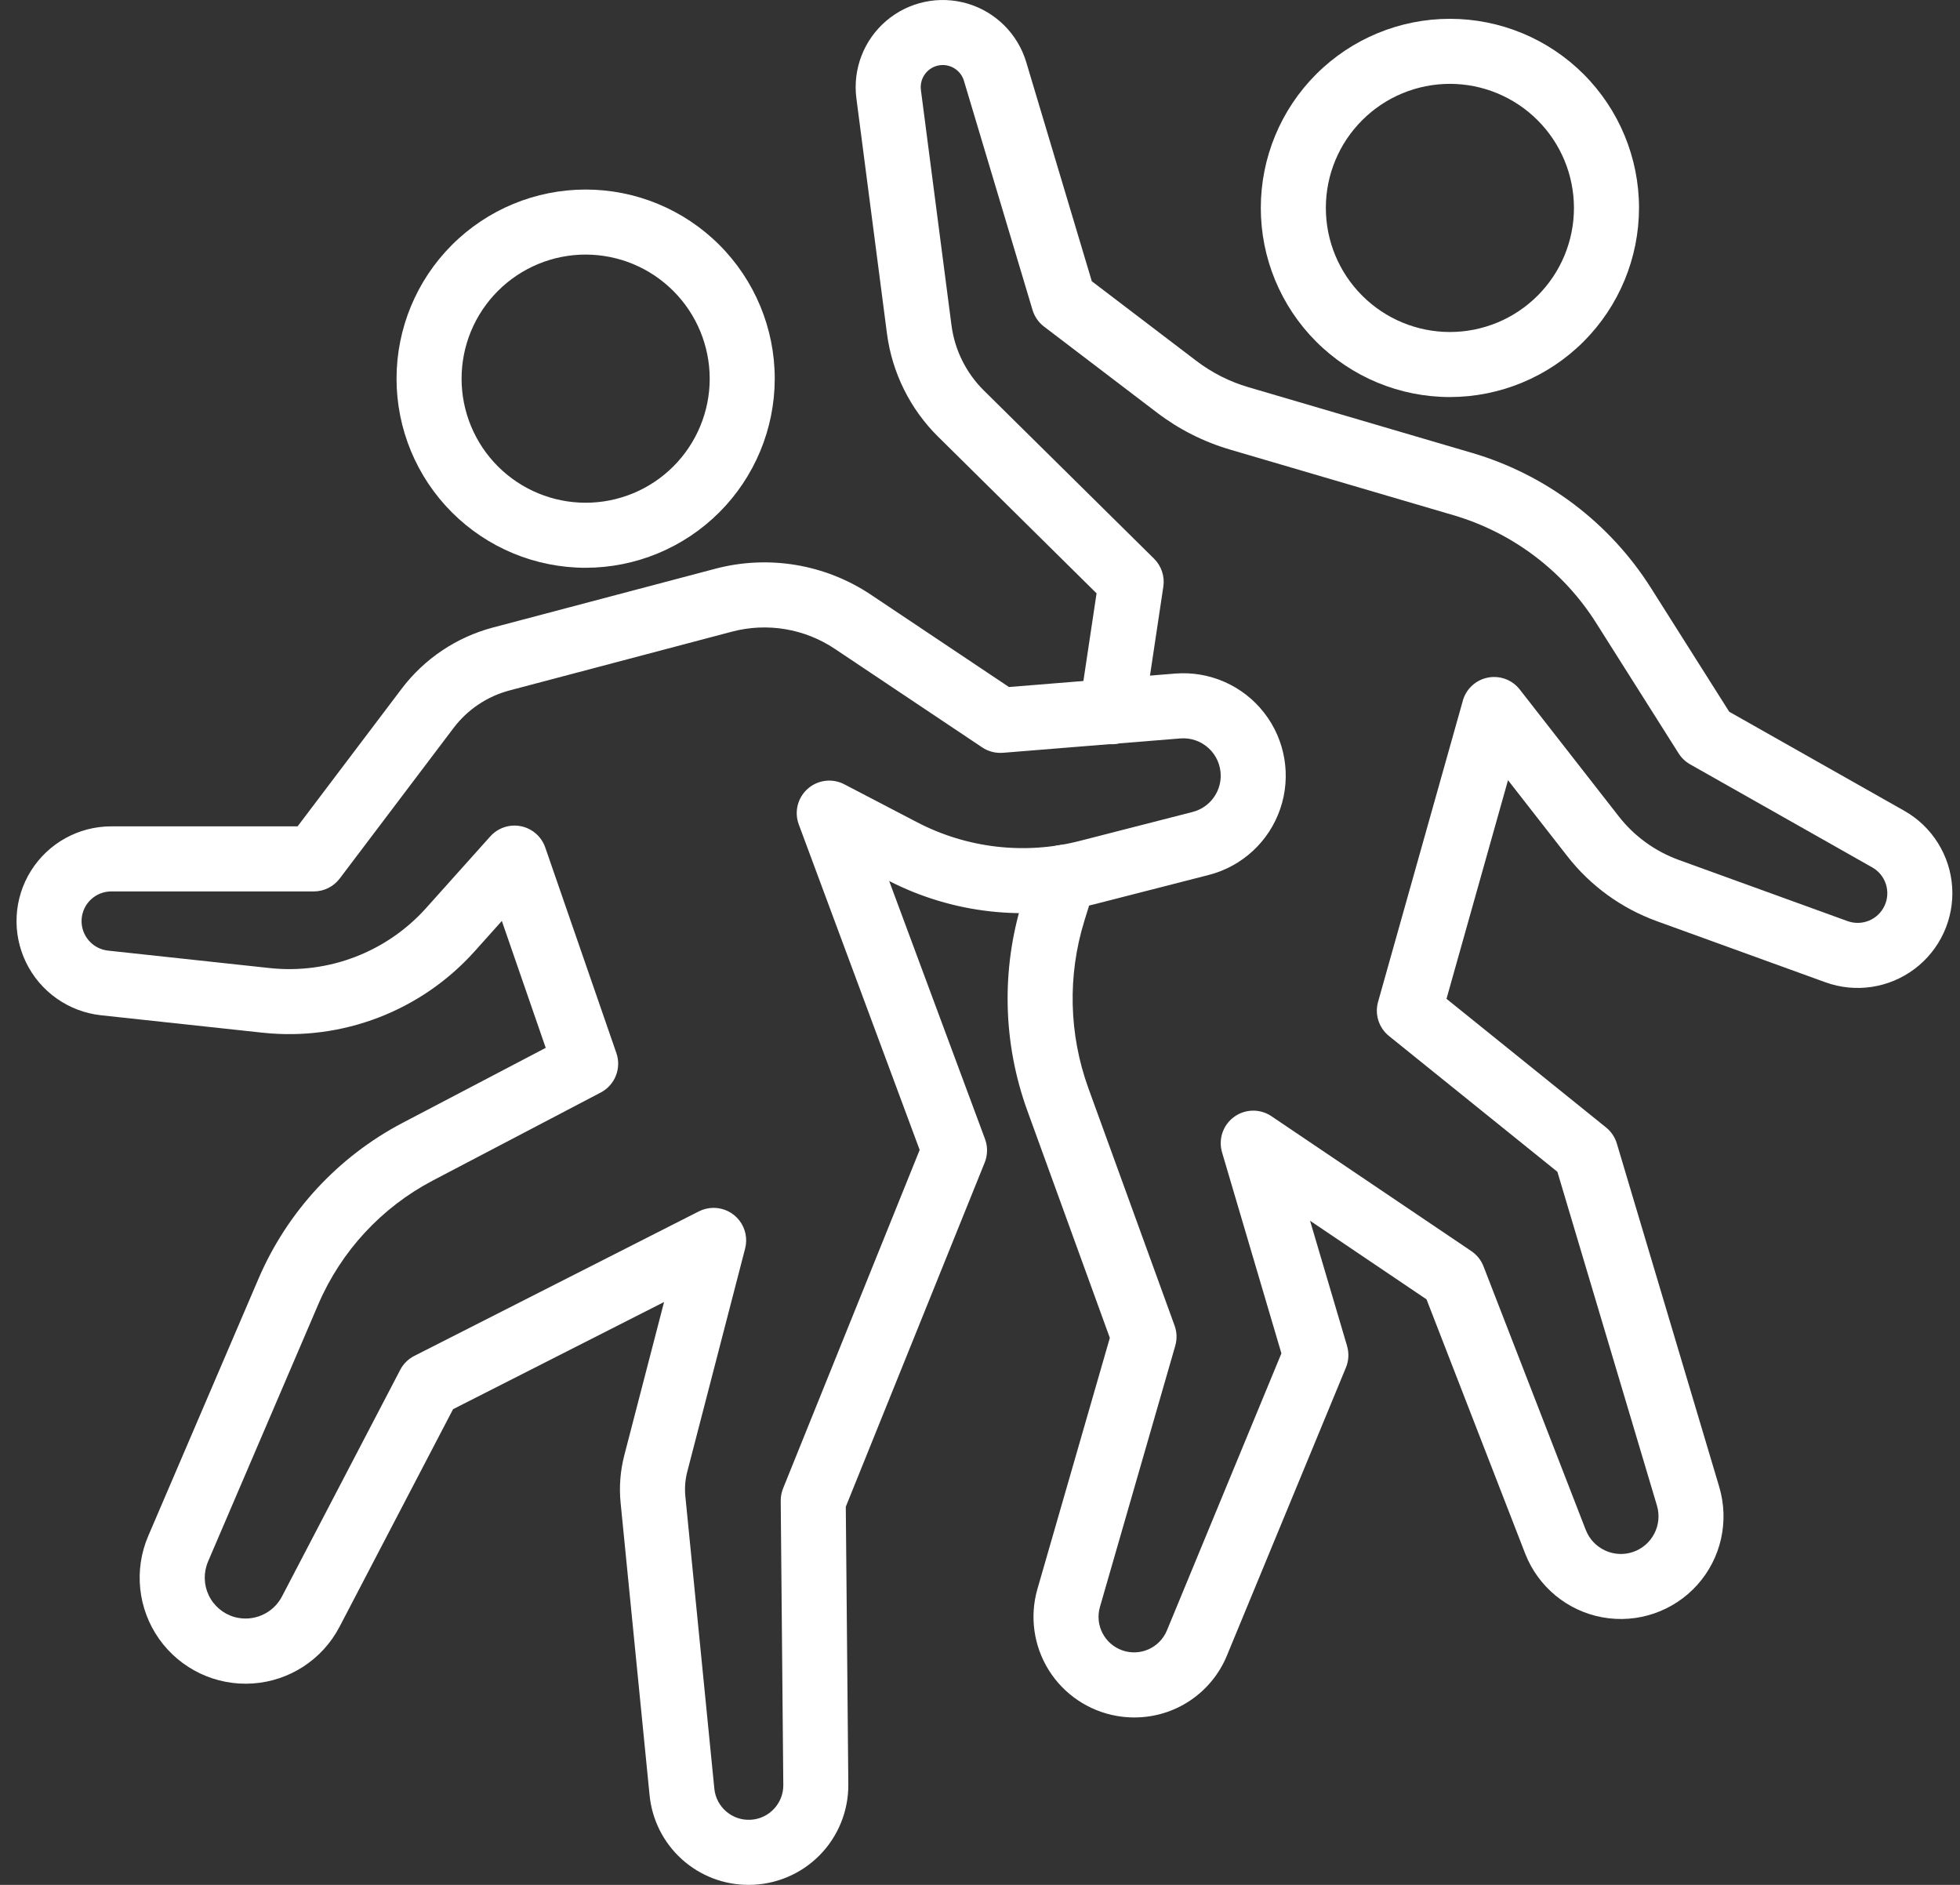
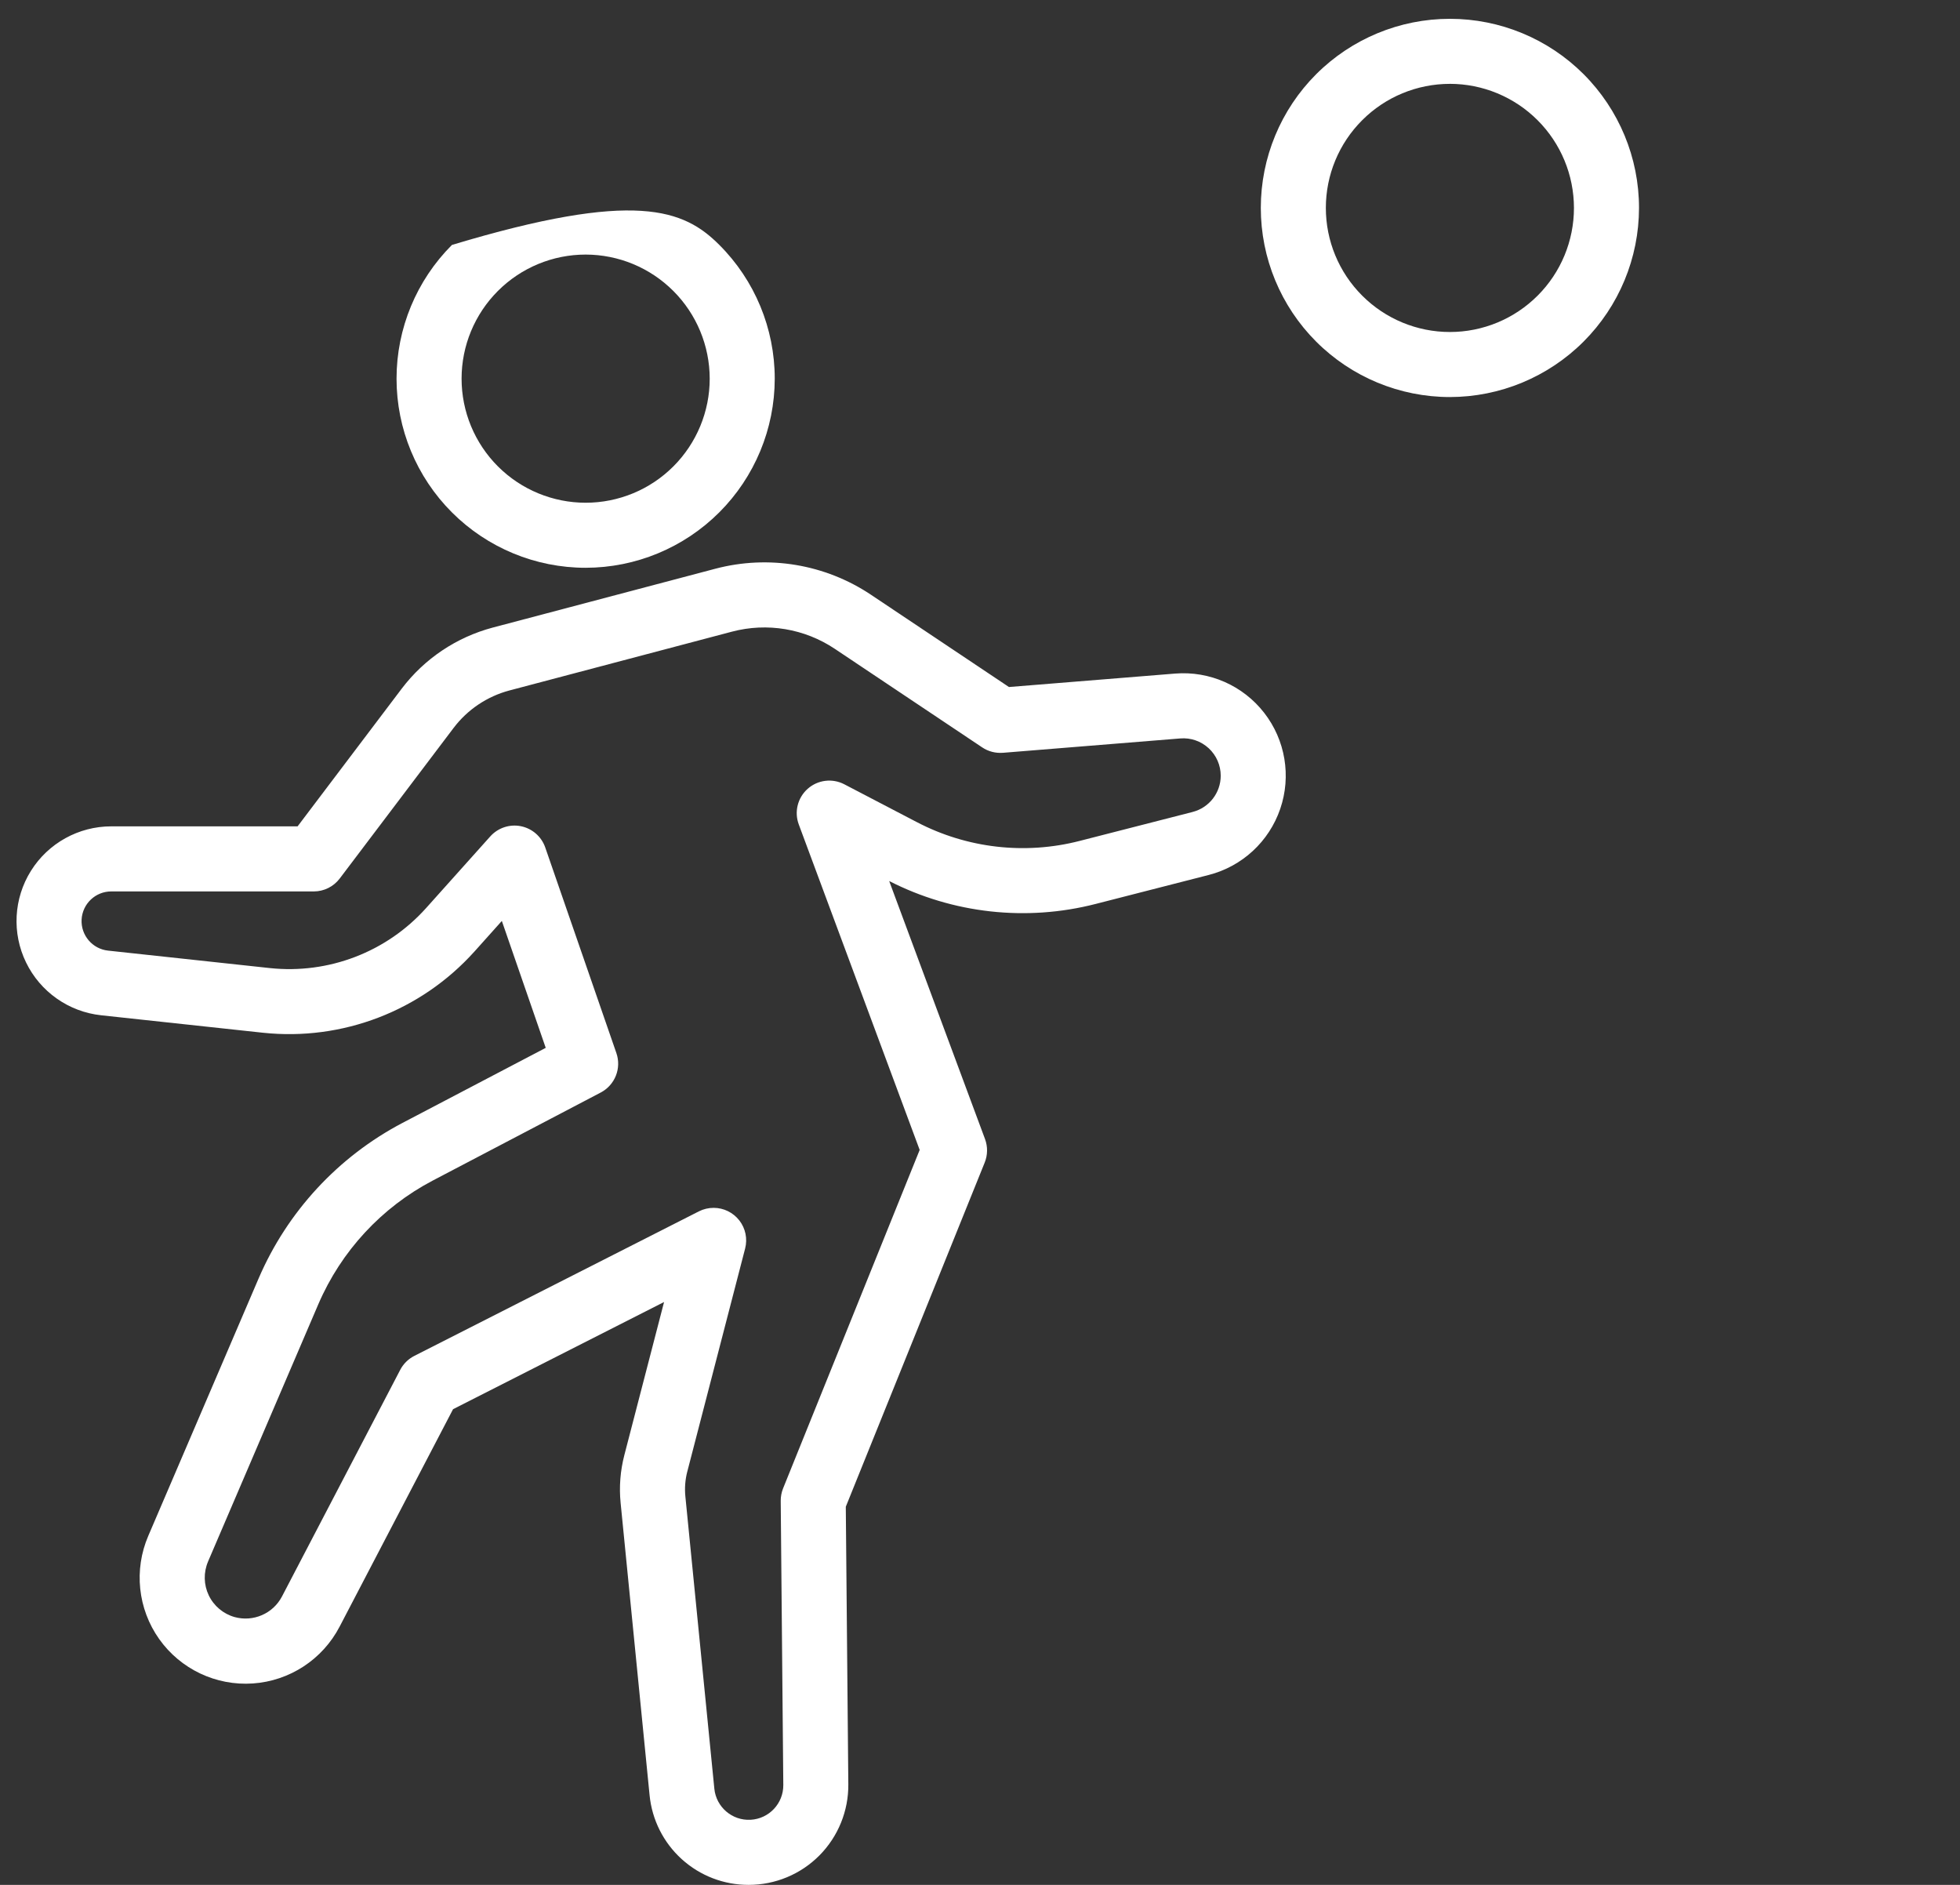
<svg xmlns="http://www.w3.org/2000/svg" width="104" height="100" viewBox="0 0 104 100" fill="none">
  <rect x="0" y="0" width="104" height="100" fill="#333333" stroke="none" />
-   <path d="M31.076 30.123C28.414 30.123 25.862 29.066 23.98 27.184C22.098 25.303 21.041 22.75 21.041 20.09C21.041 17.428 22.099 14.876 23.98 12.995C25.862 11.112 28.414 10.056 31.076 10.056C33.736 10.056 36.288 11.112 38.17 12.995C40.052 14.876 41.109 17.428 41.109 20.09C41.106 22.749 40.048 25.3 38.167 27.181C36.286 29.062 33.735 30.12 31.076 30.123ZM31.076 13.506C29.33 13.506 27.654 14.2 26.42 15.435C25.186 16.669 24.492 18.343 24.492 20.089C24.492 21.835 25.186 23.509 26.42 24.744C27.655 25.978 29.33 26.672 31.076 26.672C32.822 26.672 34.496 25.978 35.73 24.744C36.964 23.509 37.658 21.835 37.658 20.089C37.656 18.343 36.961 16.67 35.728 15.437C34.494 14.202 32.821 13.508 31.075 13.506L31.076 13.506Z" fill="white" />
+   <path d="M31.076 30.123C28.414 30.123 25.862 29.066 23.98 27.184C22.098 25.303 21.041 22.75 21.041 20.09C21.041 17.428 22.099 14.876 23.98 12.995C33.736 10.056 36.288 11.112 38.17 12.995C40.052 14.876 41.109 17.428 41.109 20.09C41.106 22.749 40.048 25.3 38.167 27.181C36.286 29.062 33.735 30.12 31.076 30.123ZM31.076 13.506C29.33 13.506 27.654 14.2 26.42 15.435C25.186 16.669 24.492 18.343 24.492 20.089C24.492 21.835 25.186 23.509 26.42 24.744C27.655 25.978 29.33 26.672 31.076 26.672C32.822 26.672 34.496 25.978 35.73 24.744C36.964 23.509 37.658 21.835 37.658 20.089C37.656 18.343 36.961 16.67 35.728 15.437C34.494 14.202 32.821 13.508 31.075 13.506L31.076 13.506Z" fill="white" />
  <path d="M76.934 21.065C74.273 21.065 71.72 20.008 69.839 18.126C67.957 16.245 66.9 13.692 66.9 11.031C66.9 8.37 67.957 5.818 69.839 3.936C71.721 2.055 74.273 0.998 76.934 0.998C79.595 0.998 82.148 2.055 84.029 3.936C85.91 5.818 86.968 8.37 86.968 11.031C86.965 13.692 85.906 16.242 84.026 18.123C82.144 20.004 79.594 21.062 76.934 21.065ZM76.934 4.448V4.449C75.188 4.449 73.514 5.142 72.28 6.377C71.044 7.611 70.351 9.285 70.351 11.031C70.351 12.777 71.044 14.451 72.28 15.685C73.514 16.92 75.188 17.614 76.934 17.614C78.68 17.614 80.354 16.92 81.588 15.685C82.823 14.451 83.516 12.777 83.516 11.031C83.514 9.286 82.821 7.613 81.586 6.378C80.352 5.144 78.679 4.45 76.934 4.448L76.934 4.448Z" fill="white" />
  <path d="M39.727 100C38.415 100.004 37.148 99.518 36.176 98.637C35.202 97.756 34.594 96.544 34.467 95.236L32.931 79.737C32.846 78.887 32.913 78.028 33.128 77.201L35.236 69.077L24.04 74.763L18.02 86.3C17.115 88.038 15.371 89.181 13.416 89.314C11.462 89.448 9.579 88.555 8.445 86.956C7.313 85.357 7.094 83.285 7.868 81.484L13.722 67.827C15.245 64.284 17.94 61.37 21.354 59.576L28.957 55.592L26.628 48.859L25.177 50.48V50.479C22.342 53.636 18.164 55.24 13.946 54.79L5.364 53.864H5.365C3.643 53.678 2.138 52.619 1.382 51.061C0.625 49.505 0.724 47.667 1.643 46.2C2.562 44.732 4.172 43.841 5.904 43.841H15.791L21.319 36.531C22.522 34.946 24.22 33.808 26.143 33.296L37.959 30.173C40.78 29.428 43.786 29.931 46.212 31.552L53.537 36.449L62.349 35.736C64.176 35.588 65.953 36.37 67.078 37.817C68.204 39.263 68.524 41.178 67.931 42.912C67.338 44.647 65.912 45.965 64.137 46.42L58.139 47.957C54.461 48.902 50.563 48.47 47.181 46.742L52.267 60.432C52.416 60.836 52.41 61.28 52.249 61.679L44.879 79.938L45.013 94.666C45.025 96.076 44.474 97.433 43.482 98.435C42.489 99.437 41.137 100 39.728 100L39.727 100ZM37.866 64.081C38.4 64.081 38.904 64.328 39.231 64.75C39.559 65.172 39.671 65.722 39.537 66.24L36.47 78.069L36.469 78.068C36.357 78.502 36.322 78.952 36.367 79.398L37.904 94.898C38.002 95.873 38.849 96.599 39.828 96.546C40.807 96.493 41.571 95.68 41.563 94.7L41.426 79.627C41.424 79.401 41.467 79.176 41.551 78.966L48.799 61.008L42.384 43.74C42.135 43.071 42.325 42.318 42.86 41.846C43.396 41.373 44.166 41.28 44.799 41.609L48.653 43.619H48.654C51.309 45.005 54.382 45.36 57.283 44.615L63.281 43.078V43.077C64.159 42.853 64.773 42.061 64.773 41.155C64.773 40.6 64.541 40.072 64.134 39.696C63.727 39.321 63.181 39.131 62.628 39.177L53.217 39.939V39.938C52.828 39.969 52.441 39.869 52.118 39.653L44.294 34.422C42.691 33.351 40.705 33.019 38.841 33.511L27.026 36.633C25.849 36.947 24.809 37.644 24.072 38.615L18.026 46.609C17.699 47.04 17.19 47.294 16.649 47.294H5.904C5.067 47.293 4.376 47.948 4.33 48.784C4.286 49.62 4.903 50.345 5.736 50.434L14.318 51.36H14.316C17.431 51.692 20.515 50.51 22.607 48.179L26.015 44.374C26.424 43.919 27.042 43.713 27.642 43.834C28.241 43.956 28.732 44.384 28.932 44.963L32.706 55.87C32.985 56.677 32.632 57.566 31.876 57.962L22.957 62.636C20.245 64.061 18.104 66.375 16.893 69.189L11.039 82.846H11.04C10.793 83.421 10.807 84.075 11.077 84.639C11.348 85.204 11.849 85.623 12.451 85.792C13.439 86.063 14.482 85.611 14.959 84.705L21.235 72.678V72.677C21.401 72.359 21.663 72.099 21.983 71.936L37.084 64.267C37.327 64.144 37.595 64.081 37.867 64.081L37.866 64.081Z" fill="white" />
-   <path d="M60.196 91.118C59.881 91.118 59.567 91.091 59.256 91.036C57.763 90.775 56.452 89.891 55.649 88.607C54.846 87.321 54.627 85.755 55.048 84.299L58.889 70.98L54.501 58.895C53.215 55.333 53.124 51.45 54.241 47.832L54.8 46.034C55.083 45.124 56.05 44.616 56.959 44.899C57.87 45.182 58.379 46.149 58.096 47.059L57.537 48.856V48.857C56.642 51.754 56.715 54.864 57.745 57.717L62.325 70.329C62.45 70.672 62.462 71.046 62.361 71.397L58.364 85.255C58.086 86.218 58.608 87.228 59.554 87.559C60.499 87.89 61.537 87.424 61.919 86.499L67.993 71.802L64.844 61.139C64.638 60.44 64.891 59.688 65.479 59.258C66.066 58.827 66.861 58.812 67.464 59.219L78.073 66.377V66.378C78.364 66.574 78.589 66.855 78.716 67.183L84.143 81.17L84.144 81.169C84.531 82.169 85.639 82.683 86.652 82.337C87.666 81.989 88.225 80.903 87.919 79.876L82.637 62.168L73.7 54.963C73.162 54.529 72.935 53.816 73.122 53.152L77.62 37.175L77.618 37.174C77.795 36.548 78.309 36.074 78.947 35.949C79.585 35.824 80.24 36.067 80.64 36.58L85.89 43.307C86.714 44.363 87.82 45.166 89.08 45.623L98.035 48.869C98.804 49.147 99.657 48.79 99.999 48.047C100.341 47.304 100.057 46.423 99.346 46.02L89.678 40.55C89.431 40.409 89.221 40.21 89.07 39.97L84.689 33.043C82.943 30.282 80.252 28.252 77.118 27.332L65.268 23.852C63.867 23.441 62.553 22.777 61.394 21.893L55.398 17.327V17.328C55.108 17.107 54.894 16.799 54.789 16.45L51.147 4.285H51.148C50.997 3.79 50.542 3.452 50.026 3.45C49.689 3.45 49.368 3.594 49.146 3.848C48.924 4.101 48.821 4.437 48.864 4.772L50.487 17.257C50.658 18.566 51.261 19.782 52.199 20.712L61.235 29.64C61.626 30.028 61.81 30.579 61.728 31.124L60.696 37.994C60.633 38.451 60.39 38.864 60.021 39.141C59.652 39.417 59.187 39.535 58.731 39.466C58.275 39.397 57.864 39.15 57.593 38.776C57.321 38.404 57.209 37.938 57.283 37.483L58.185 31.479L49.775 23.166V23.168C48.291 21.697 47.337 19.775 47.064 17.703L45.441 5.217C45.24 3.667 45.835 2.122 47.024 1.107C48.212 0.093 49.833 -0.253 51.331 0.189C52.83 0.63 54.004 1.799 54.453 3.295L57.933 14.922L63.482 19.147H63.483C64.308 19.777 65.242 20.249 66.238 20.541L78.088 24.022H78.09C82.029 25.177 85.412 27.73 87.606 31.201L91.755 37.761L101.045 43.017V43.016C102.52 43.852 103.475 45.375 103.585 47.066C103.693 48.758 102.942 50.391 101.586 51.408C100.23 52.426 98.452 52.691 96.859 52.114L87.903 48.868L87.903 48.867C86.033 48.189 84.393 46.998 83.169 45.431L80.017 41.392L76.753 52.991L85.221 59.817L85.219 59.816C85.492 60.036 85.691 60.332 85.791 60.667L91.226 78.889H91.225C91.766 80.705 91.327 82.671 90.062 84.082C88.798 85.492 86.892 86.145 85.028 85.806C83.164 85.466 81.611 84.183 80.925 82.417L75.693 68.935L69.513 64.765L71.477 71.408L71.475 71.409C71.588 71.787 71.567 72.191 71.416 72.556L65.109 87.817C64.711 88.793 64.031 89.628 63.155 90.217C62.281 90.805 61.25 91.118 60.195 91.117L60.196 91.118Z" fill="white" />
</svg>